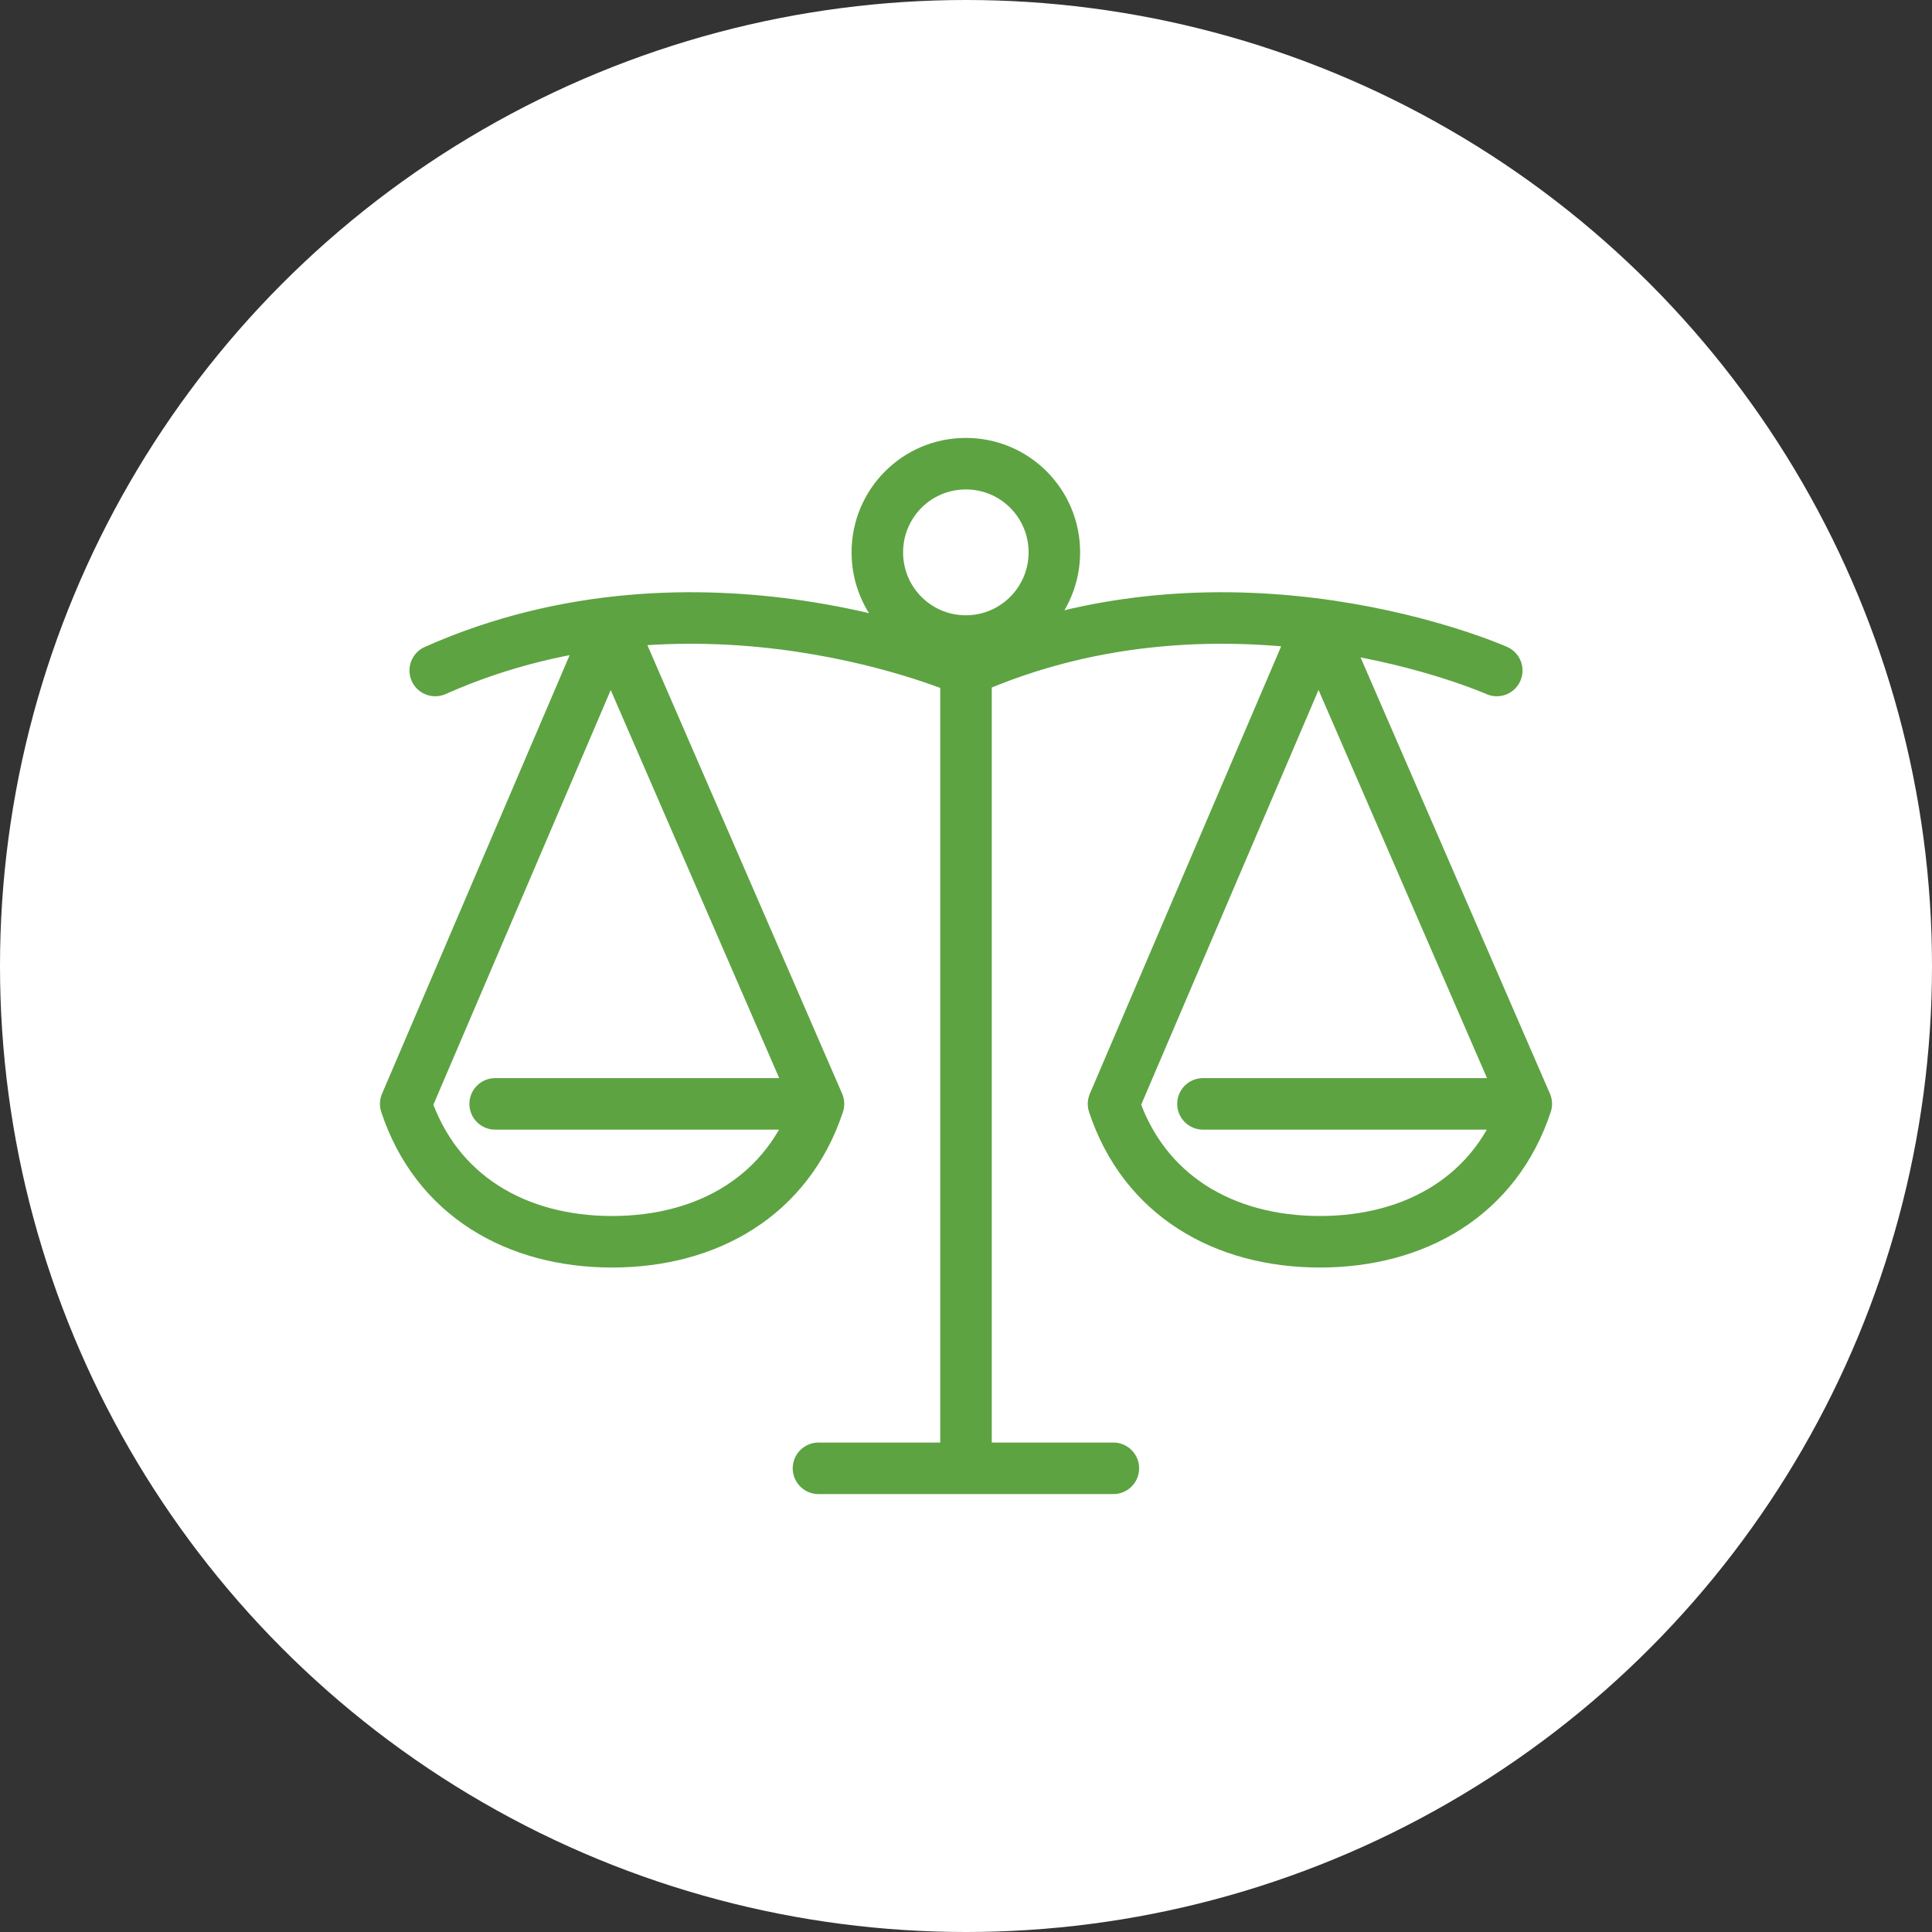
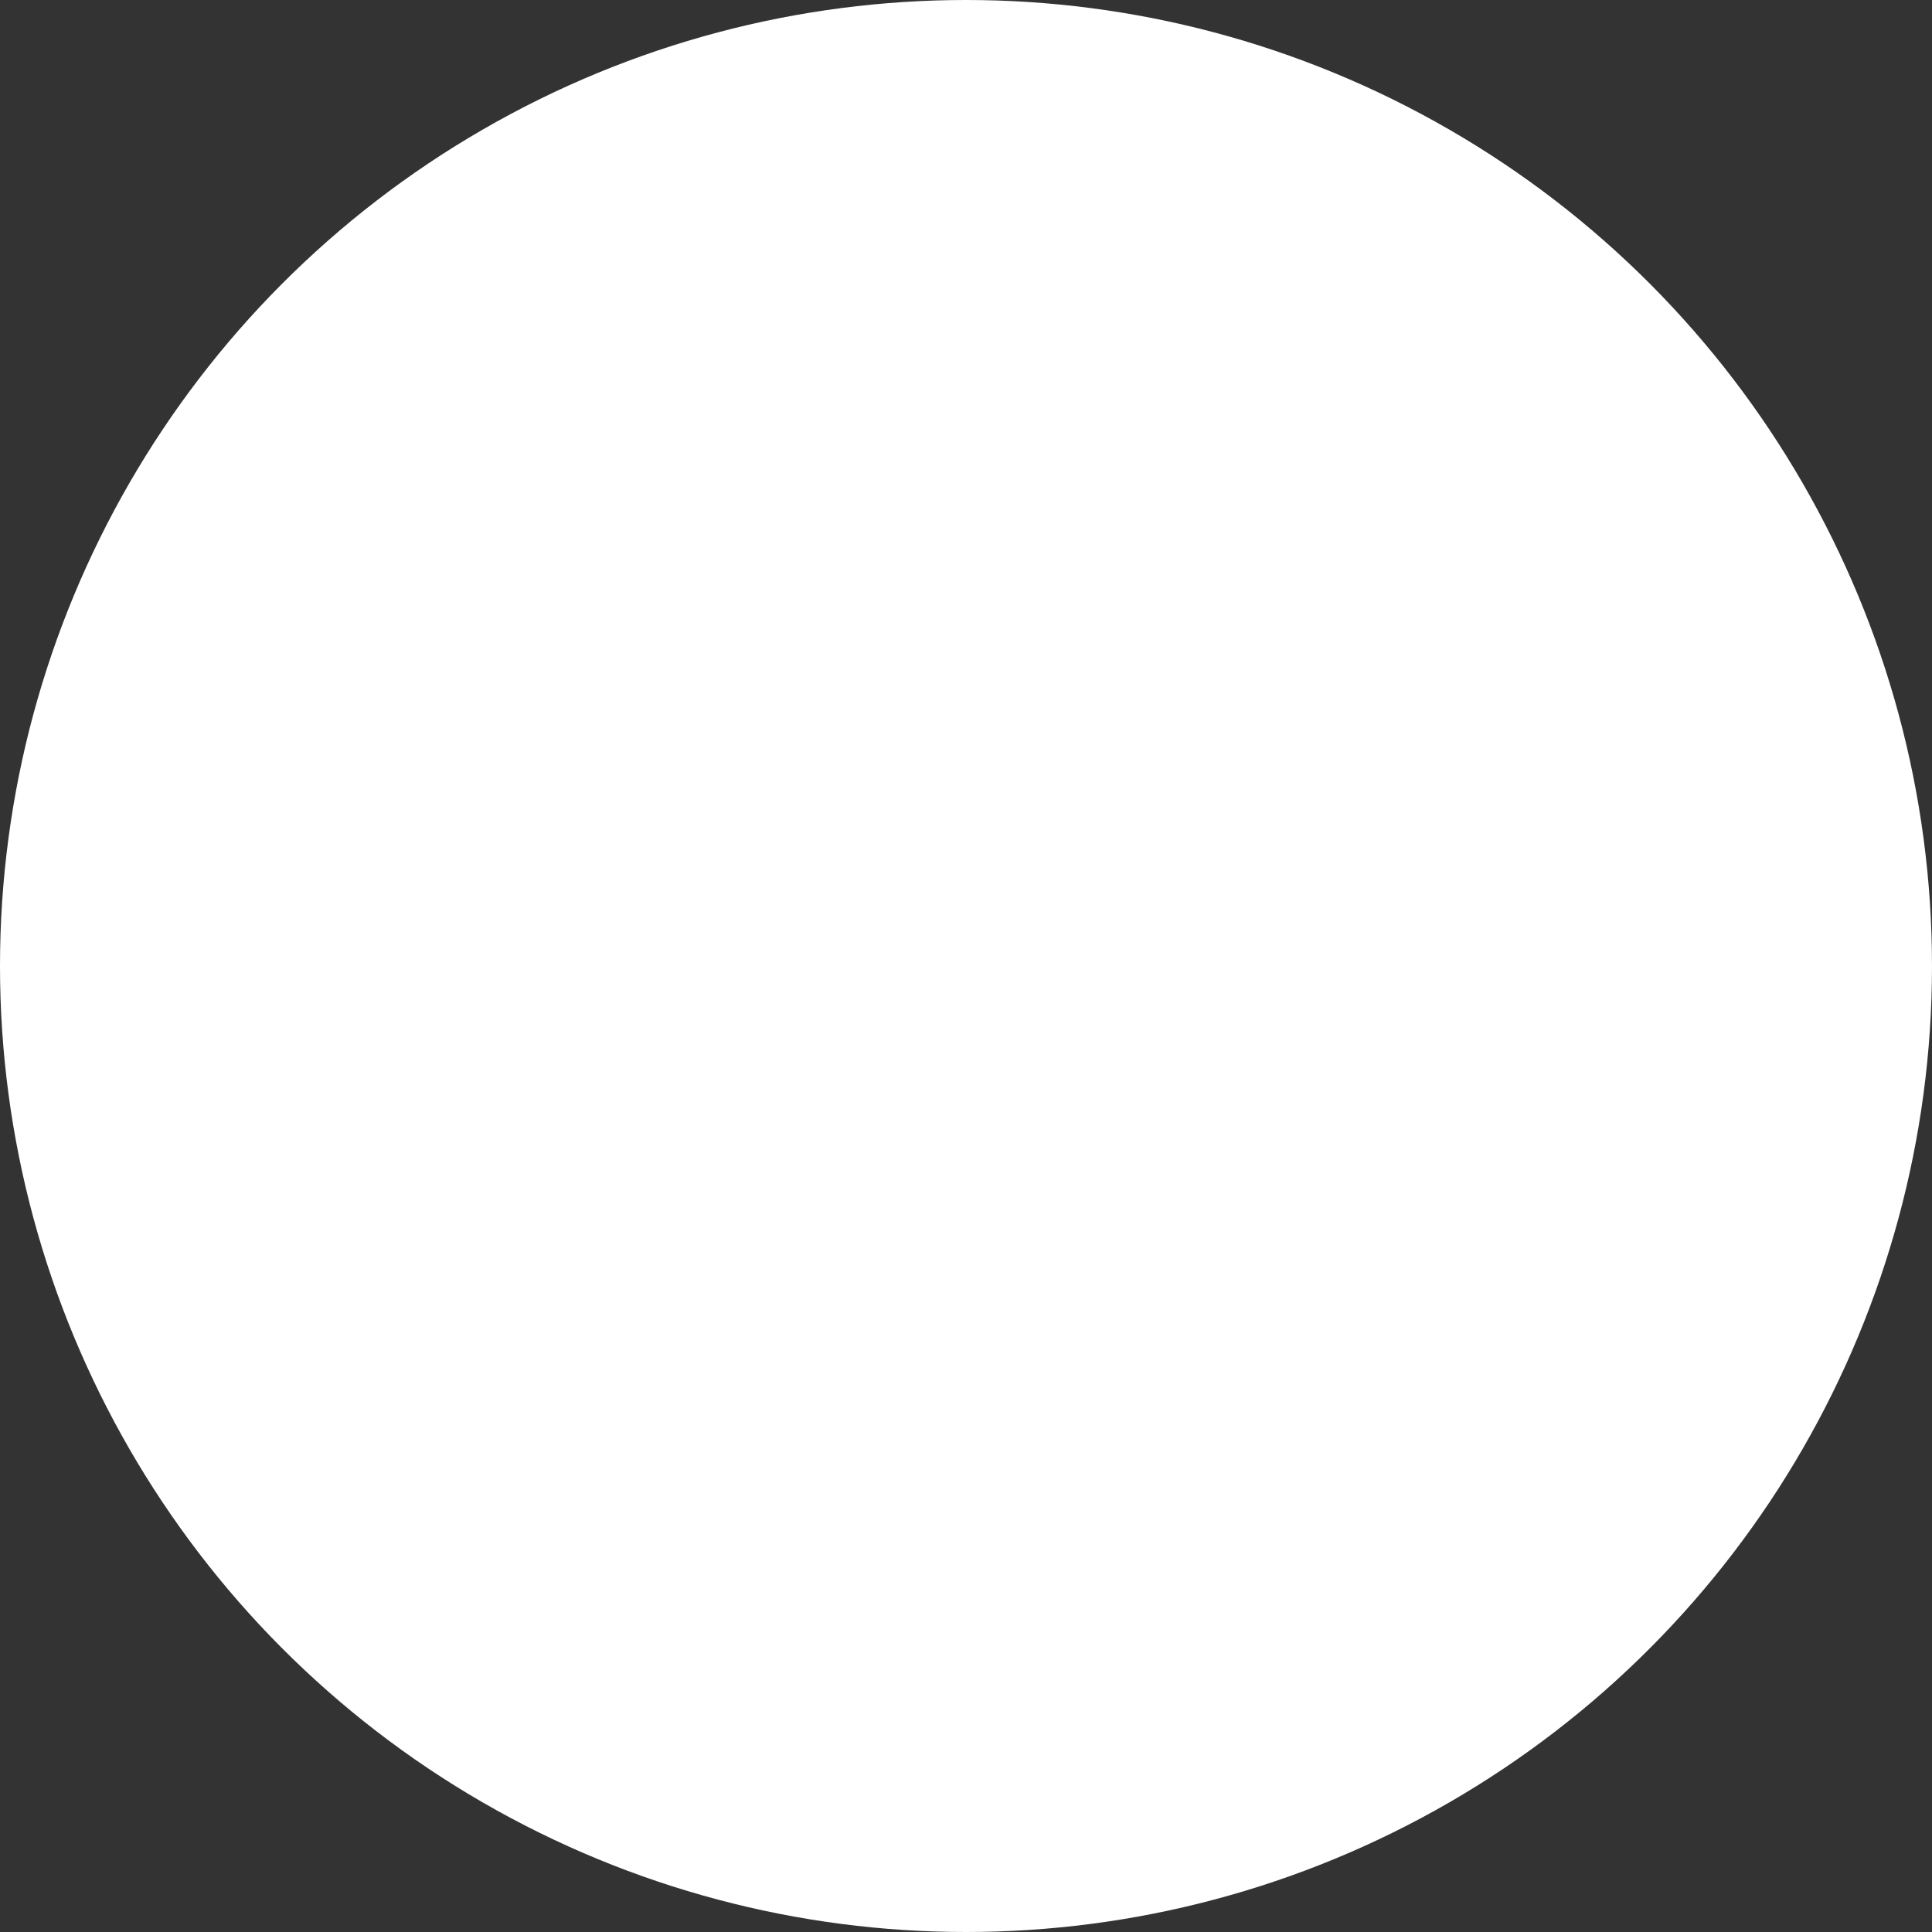
<svg xmlns="http://www.w3.org/2000/svg" width="600" height="600" viewBox="0 0 600 600" fill="none">
  <rect x="0" y="0" width="600" height="600" fill="#333333" stroke="none" />
  <circle cx="300" cy="300" r="300" fill="white" />
-   <path d="M474 342.82L409.428 194.052L345.815 342.82C355.218 371.318 380.212 385.64 409.907 385.64C439.603 385.64 464.597 371.318 474 342.82ZM474 342.82H373.591M254.185 342.82L189.613 194.1L126 342.82C135.403 371.318 160.397 385.64 190.093 385.64C219.788 385.64 244.782 371.318 254.185 342.82ZM254.185 342.82H153.777M464.837 208.23C464.837 208.23 382.419 171.541 300 208.23M300 208.23C300 208.23 217.581 171.541 135.163 208.23M300 208.23V456M254.185 456H345.767M327.441 171.541C327.441 186.724 315.16 199.081 299.952 199.081C284.744 199.081 272.463 186.772 272.463 171.541C272.463 156.309 284.744 144 299.952 144C315.16 144 327.441 156.309 327.441 171.541Z" stroke="#5DA342" stroke-width="16" stroke-linecap="round" stroke-linejoin="round" />
</svg>